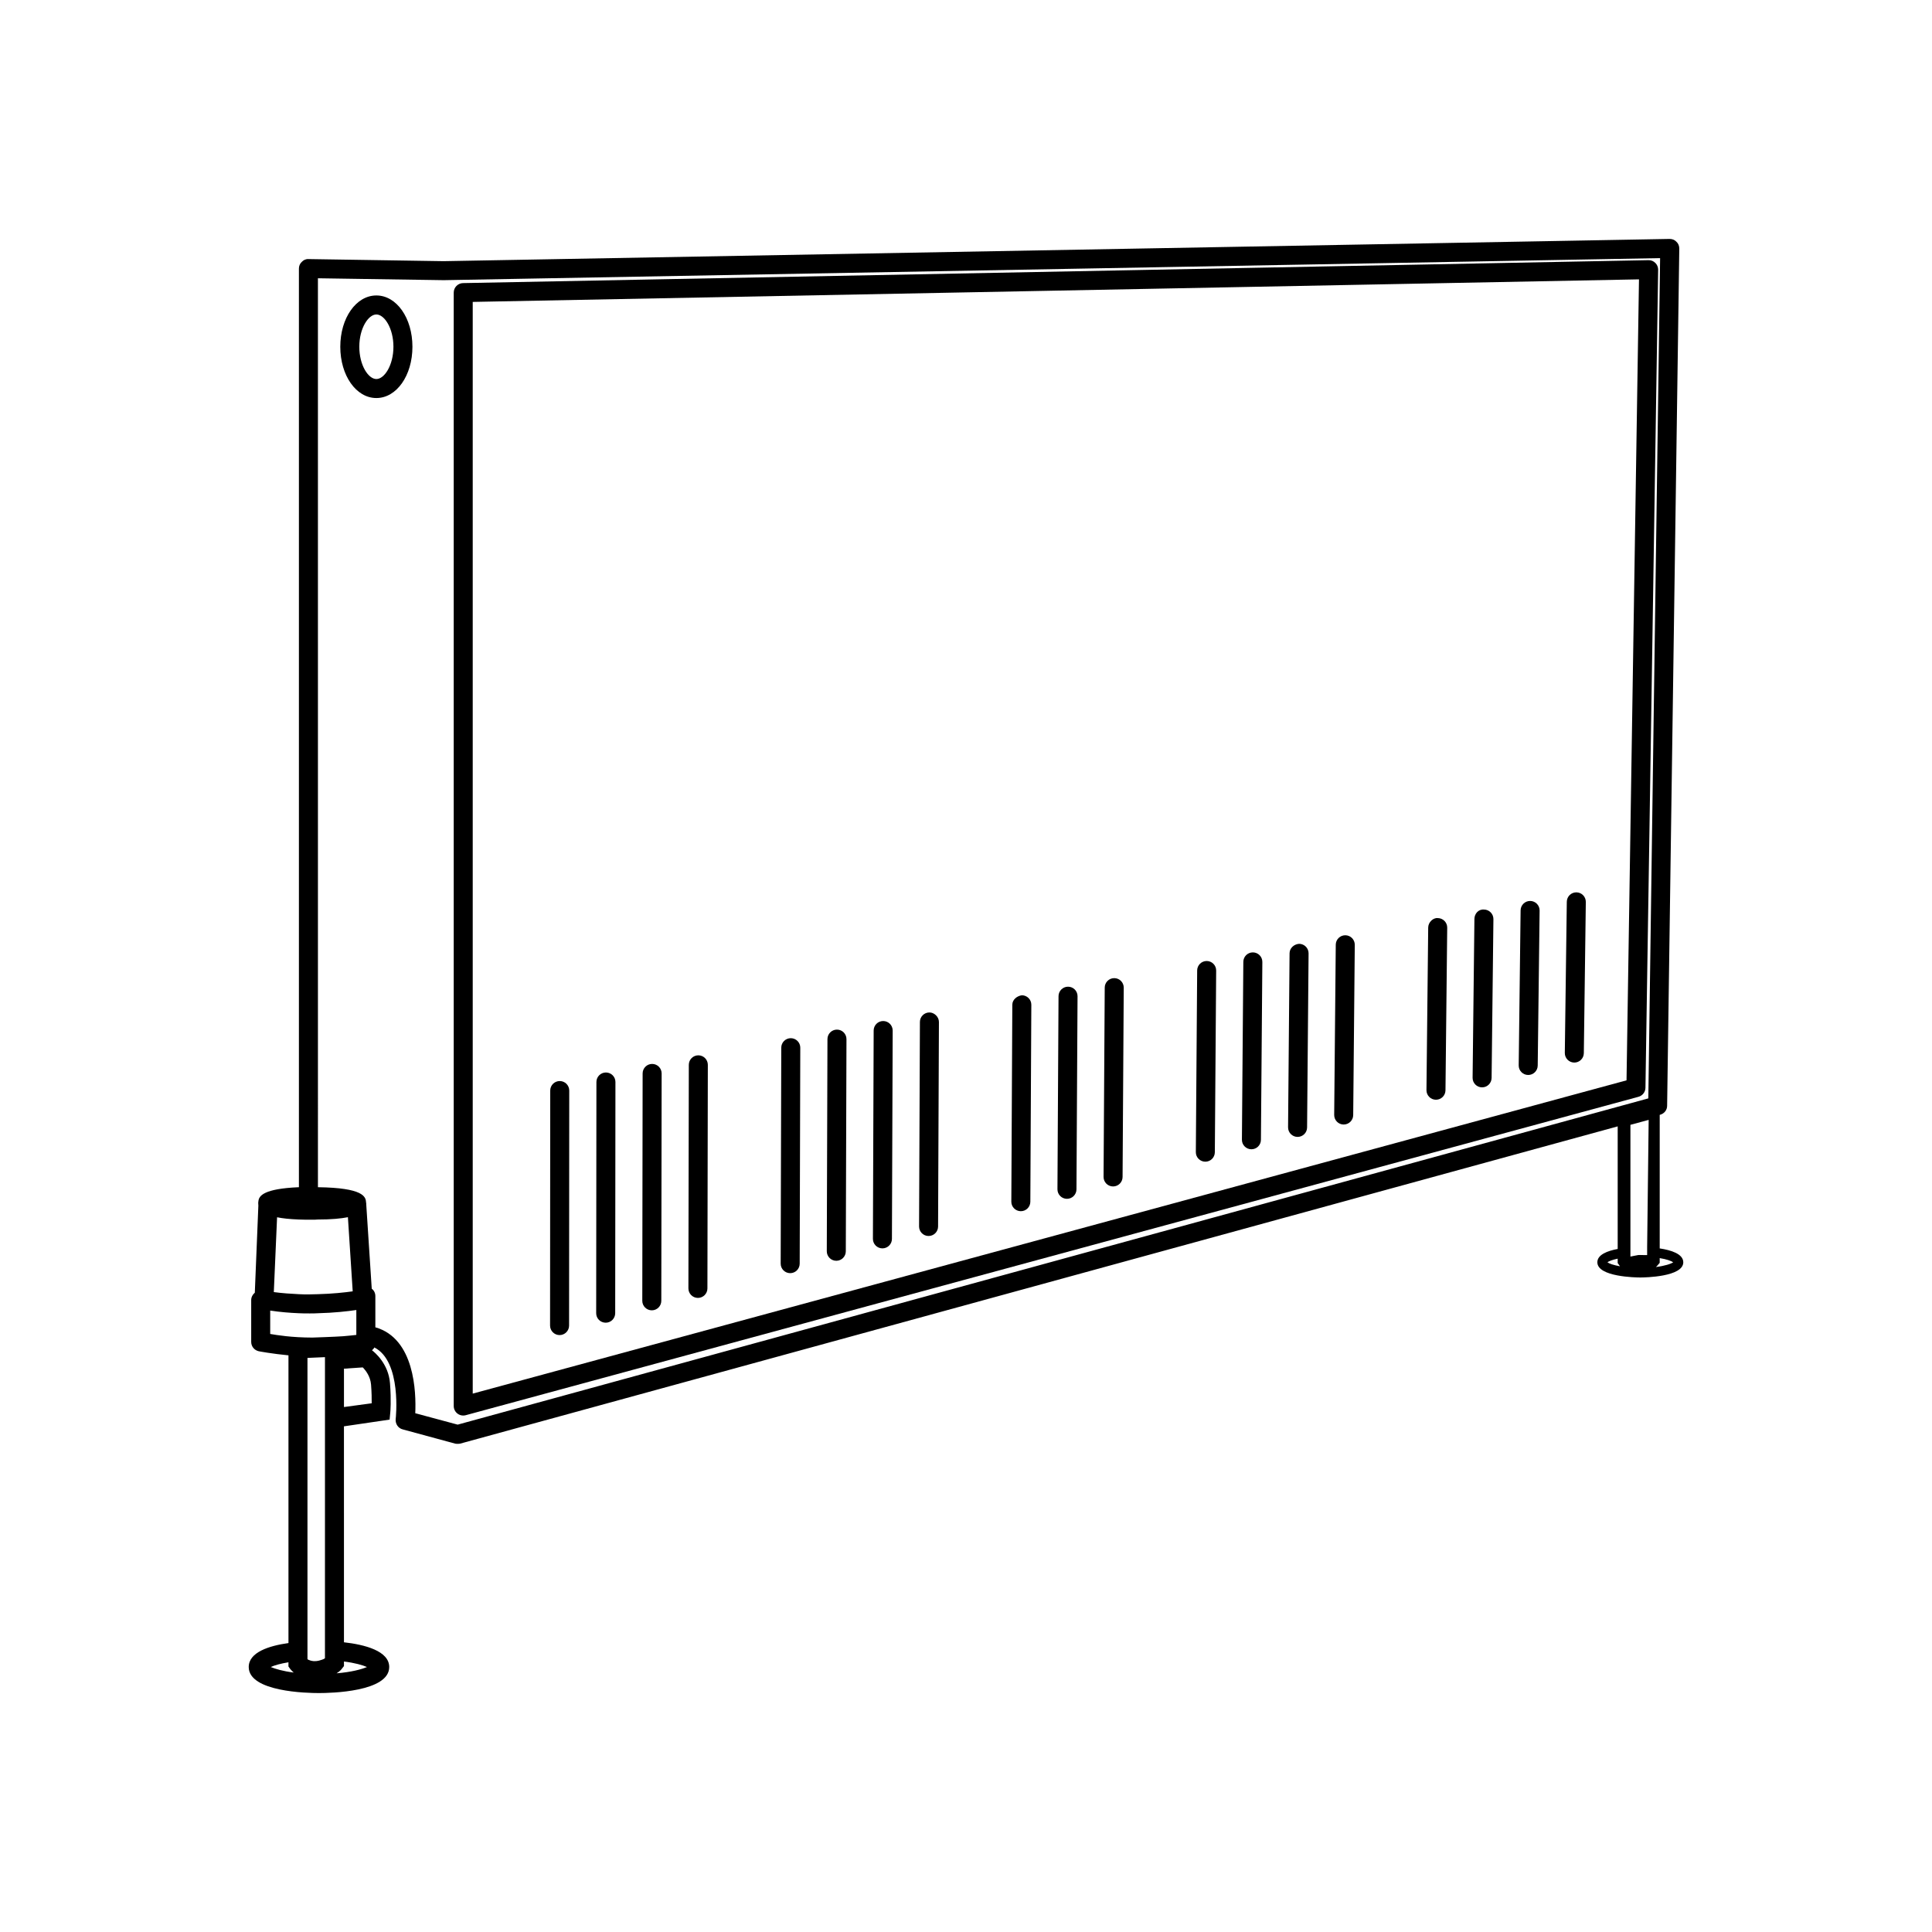
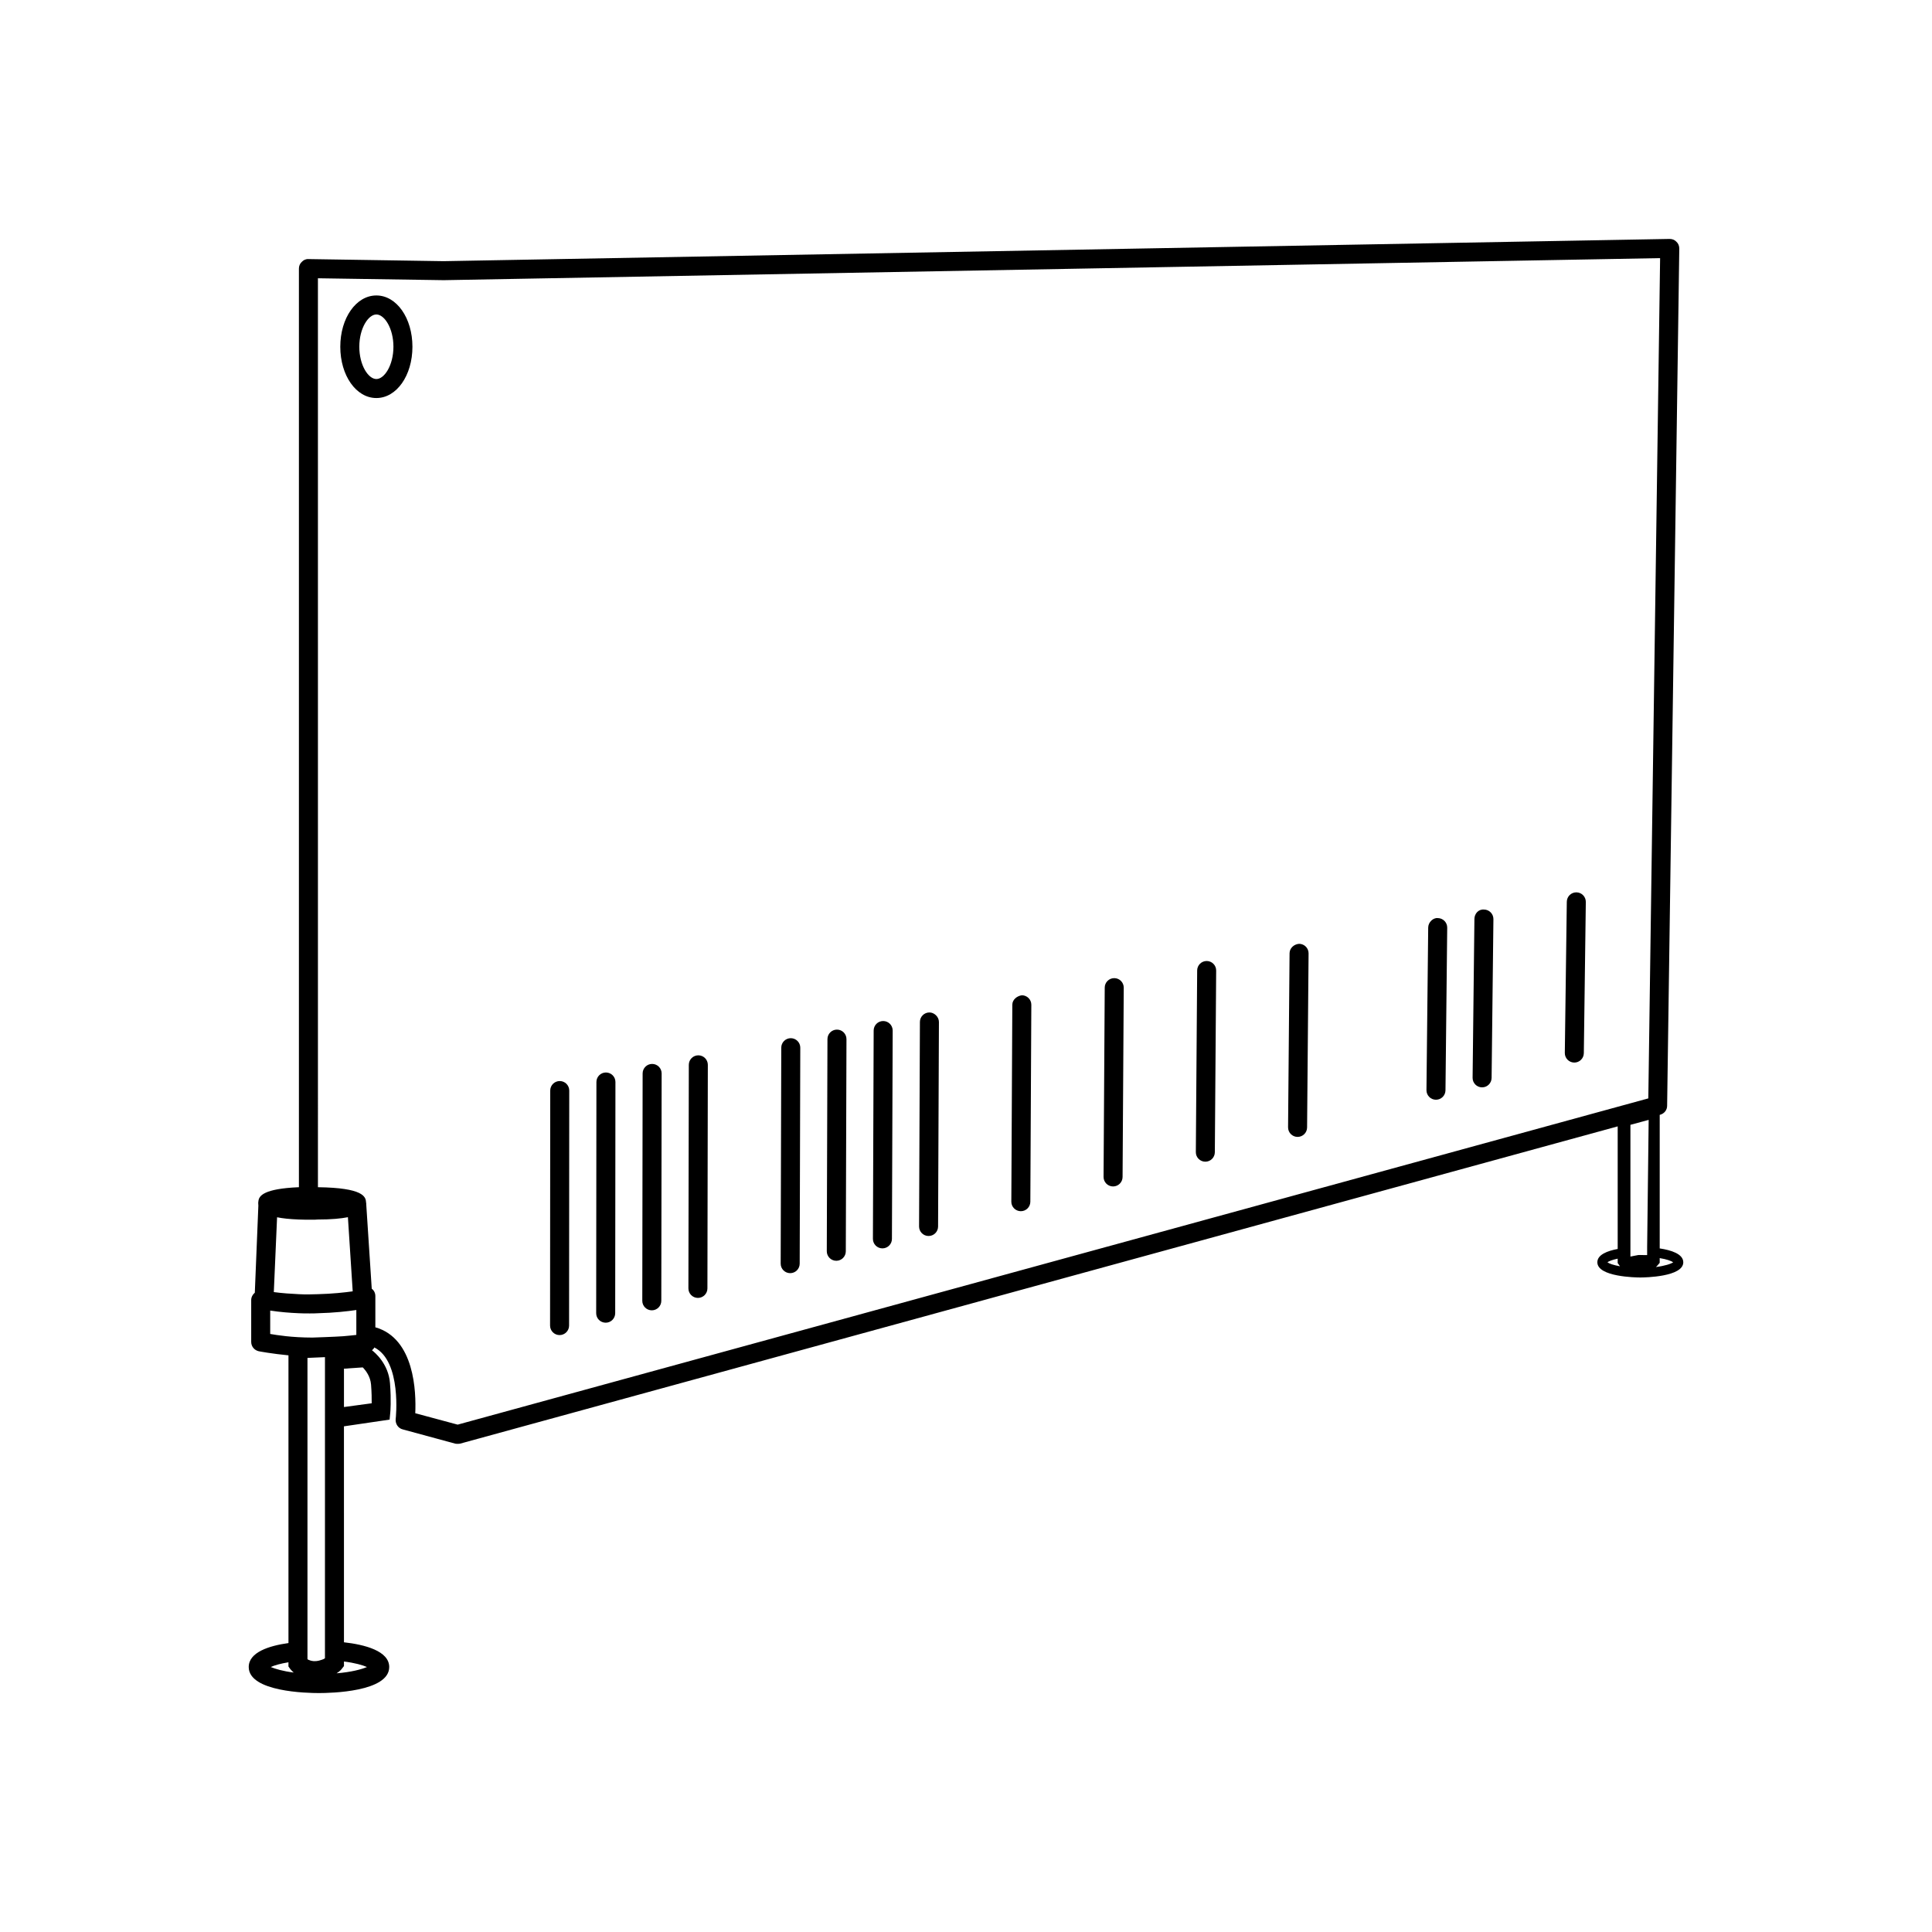
<svg xmlns="http://www.w3.org/2000/svg" fill="#000000" width="800px" height="800px" version="1.1" viewBox="144 144 512 512">
  <g>
    <path d="m292.29 497.81h0.004c1.391 0 2.519-1.125 2.519-2.516l0.043-62.281c0-1.391-1.125-2.523-2.516-2.523h-0.004c-1.391 0-2.519 1.125-2.519 2.516l-0.043 62.281c0 1.395 1.125 2.523 2.516 2.523z" />
    <path d="m304.51 494.53h0.004c1.391 0 2.516-1.125 2.519-2.516l0.062-61.27c0.004-1.391-1.125-2.519-2.516-2.523h-0.004c-1.391 0-2.516 1.125-2.519 2.516l-0.062 61.273c-0.004 1.391 1.125 2.519 2.516 2.519z" />
    <path d="m316.73 491.25h0.004c1.391 0 2.516-1.125 2.519-2.516l0.09-60.258c0.004-1.391-1.125-2.523-2.516-2.523h-0.004c-1.391 0-2.516 1.125-2.519 2.516l-0.09 60.258c0 1.391 1.125 2.519 2.516 2.523z" />
    <path d="m328.95 487.96h0.004c1.391 0 2.516-1.125 2.519-2.516l0.109-59.25c0.004-1.391-1.125-2.523-2.516-2.523h-0.004c-1.391 0-2.516 1.125-2.519 2.516l-0.109 59.25c0 1.391 1.125 2.519 2.516 2.523z" />
    <path d="m353.4 481.4h0.008c1.387 0 2.516-1.125 2.519-2.512l0.156-57.23c0.004-1.391-1.121-2.523-2.512-2.527h-0.008c-1.387 0-2.516 1.125-2.519 2.512l-0.156 57.23c-0.004 1.391 1.121 2.523 2.512 2.527z" />
    <path d="m365.62 478.12h0.008c1.387 0 2.516-1.121 2.519-2.512l0.176-56.223c0.004-1.391-1.121-2.523-2.512-2.527h-0.008c-1.387 0-2.516 1.121-2.519 2.512l-0.176 56.223c-0.004 1.391 1.121 2.519 2.512 2.527z" />
-     <path d="m377.84 474.83h0.012c1.387 0 2.516-1.121 2.519-2.508l0.199-55.211c0.004-1.391-1.121-2.523-2.508-2.527h-0.012c-1.387 0-2.516 1.121-2.519 2.508l-0.199 55.211c-0.008 1.391 1.117 2.523 2.508 2.527z" />
+     <path d="m377.84 474.83h0.012c1.387 0 2.516-1.121 2.519-2.508l0.199-55.211c0.004-1.391-1.121-2.523-2.508-2.527h-0.012c-1.387 0-2.516 1.121-2.519 2.508l-0.199 55.211c-0.008 1.391 1.117 2.523 2.508 2.527" />
    <path d="m390.07 471.55h0.012c1.387 0 2.516-1.121 2.519-2.508l0.223-54.203c0.004-1.391-1.27-2.543-2.519-2.527-1.387 0-2.516 1.121-2.519 2.508l-0.223 54.203c-0.004 1.387 1.117 2.523 2.508 2.527z" />
    <path d="m414.52 464.98h0.012c1.387 0 2.512-1.121 2.519-2.508l0.262-52.184c0.008-1.391-1.113-2.523-2.508-2.531-1.246 0.168-2.523 1.117-2.531 2.508l-0.262 52.184c-0.008 1.391 1.113 2.523 2.508 2.531z" />
-     <path d="m426.74 461.7h0.016c1.387 0 2.512-1.121 2.519-2.504l0.285-51.176c0.008-1.391-1.113-2.527-2.504-2.535h-0.016c-1.387 0-2.512 1.121-2.519 2.504l-0.285 51.176c-0.008 1.395 1.113 2.527 2.504 2.535z" />
    <path d="m438.96 458.42h0.016c1.387 0 2.512-1.117 2.519-2.504l0.309-50.164c0.008-1.391-1.113-2.527-2.504-2.535h-0.016c-1.387 0-2.512 1.117-2.519 2.504l-0.309 50.164c-0.008 1.391 1.109 2.527 2.504 2.535z" />
    <path d="m463.41 451.86h0.016c1.383 0 2.508-1.117 2.519-2.5l0.352-48.148c0.012-1.391-1.109-2.527-2.5-2.535h-0.016c-1.383 0-2.508 1.117-2.519 2.5l-0.352 48.148c-0.012 1.391 1.105 2.523 2.5 2.535z" />
-     <path d="m475.62 448.57h0.02c1.383 0 2.508-1.113 2.519-2.5l0.375-47.137c0.012-1.391-1.105-2.527-2.5-2.539h-0.02c-1.383 0-2.508 1.113-2.519 2.5l-0.375 47.137c-0.008 1.391 1.109 2.527 2.5 2.539z" />
    <path d="m487.85 445.29h0.023c1.383 0 2.508-1.113 2.519-2.496l0.395-46.129c0.012-1.391-1.105-2.527-2.496-2.543-1.34 0.09-2.527 1.109-2.543 2.496l-0.395 46.129c-0.012 1.395 1.105 2.531 2.496 2.543z" />
-     <path d="m500.07 442.01h0.023c1.379 0 2.508-1.113 2.519-2.496l0.418-45.117c0.012-1.391-1.105-2.531-2.496-2.543h-0.023c-1.379 0-2.508 1.113-2.519 2.496l-0.418 45.117c-0.012 1.391 1.105 2.531 2.496 2.543z" />
    <path d="m524.52 435.44h0.027c1.379 0 2.504-1.109 2.519-2.492l0.461-43.098c0.016-1.391-1.102-2.531-2.492-2.547-1.23-0.137-2.531 1.102-2.547 2.492l-0.461 43.098c-0.012 1.395 1.102 2.531 2.492 2.547z" />
    <path d="m536.74 432.16h0.031c1.379 0 2.5-1.109 2.519-2.488l0.48-42.086c0.016-1.391-1.102-2.531-2.488-2.547-1.473-0.129-2.531 1.098-2.547 2.488l-0.48 42.086c-0.02 1.395 1.094 2.531 2.484 2.547z" />
-     <path d="m548.96 428.88h0.031c1.379 0 2.5-1.105 2.519-2.488l0.504-41.078c0.016-1.391-1.098-2.535-2.488-2.551h-0.031c-1.379 0-2.5 1.105-2.519 2.488l-0.504 41.078c-0.02 1.395 1.098 2.535 2.488 2.551z" />
    <path d="m561.18 425.59h0.031c1.379 0 2.5-1.105 2.519-2.488l0.527-40.07c0.016-1.391-1.094-2.531-2.488-2.551h-0.031c-1.379 0-2.5 1.105-2.519 2.488l-0.527 40.07c-0.016 1.391 1.094 2.531 2.488 2.551z" />
    <path d="m243.74 222.3c-5.359 0-9.559 5.969-9.559 13.59 0 7.625 4.195 13.594 9.559 13.594 5.359 0 9.559-5.969 9.559-13.594 0-7.617-4.199-13.59-9.559-13.59zm0 22.148c-2.133 0-4.519-3.656-4.519-8.555 0-4.894 2.387-8.555 4.519-8.555 2.137 0 4.523 3.656 4.523 8.555-0.004 4.898-2.387 8.555-4.523 8.555z" />
-     <path d="m582.68 213.68c-0.48-0.484-1.109-0.754-1.828-0.734l-314.14 6.078c-1.371 0.027-2.469 1.145-2.469 2.519v295.07c0 0.785 0.367 1.523 0.988 2 0.445 0.344 0.984 0.52 1.531 0.52 0.223 0 0.441-0.031 0.66-0.09l310.78-84.379c1.086-0.293 1.844-1.27 1.859-2.391l3.367-216.77c0.008-0.688-0.258-1.344-0.742-1.824zm-7.633 216.62-305.77 83.02v-289.31l309.07-5.977z" />
    <path d="m583.84 474.84v-35.391l0.102-0.027c1.109-0.301 1.863-1.258 1.863-2.367l3.223-227.17c0-0.707-0.25-1.359-0.754-1.812-0.453-0.504-1.109-0.754-1.812-0.754l-324.91 5.894-35.77-0.555c-0.707-0.051-1.359 0.25-1.812 0.754-0.504 0.453-0.754 1.109-0.754 1.762v243.45h-0.051c-9.27 0.402-10.531 2.266-10.68 3.68-0.051 0.203-0.051 0.402-0.051 0.605 0 0.18 0.012 0.387 0.035 0.598l-0.941 23.074c-0.555 0.453-0.957 1.16-0.957 1.965v11.082c0 1.211 0.855 2.215 2.016 2.469 0.207 0.043 3.547 0.668 7.859 1.082v76.25c-5.09 0.707-10.531 2.418-10.531 6.348 0 6.602 15.516 6.902 18.59 6.902 3.125 0 18.641-0.301 18.641-6.902 0-4.281-6.551-5.945-11.992-6.551l-0.004-57.234 12.098-1.781 0.184-1.93c0.012-0.121 0.281-3.051-0.078-7.715-0.398-5.16-4.035-8.168-4.773-8.73 0.25-0.219 0.484-0.453 0.629-0.746 7.305 3.676 5.691 18.844 5.644 18.992-0.102 1.258 0.656 2.418 1.863 2.719l13.906 3.777c0.203 0.051 0.402 0.051 0.656 0.051 0.203 0 0.453 0 0.656-0.051l306.77-84.078v32.488c-2.719 0.504-5.391 1.512-5.391 3.527 0 3.879 10.227 4.031 11.387 4.031s11.387-0.152 11.387-4.031c-0.004-2.211-3.227-3.219-6.25-3.672zm-366.42-8.062 0.008-0.188c1.453 0.297 3.297 0.496 5.734 0.594 1.059 0.051 2.266 0.051 3.578 0.051 0.504 0 1.008 0 1.461-0.051 3.578 0 6.144-0.25 7.961-0.605 0.016-0.004 0.027-0.008 0.043-0.012l0.008 0.207 1.258 19.445c-2.168 0.301-5.391 0.656-9.219 0.754-1.562 0.051-3.273 0.102-5.039 0-2.117-0.102-4.383-0.25-6.648-0.555zm-1.664 119c0.957-0.453 2.57-0.906 4.684-1.258v1.109l0.504 0.707c0.102 0.102 0.352 0.453 0.906 0.906-2.867-0.355-4.883-0.961-6.094-1.465zm14.359-2.316c-0.203 0.152-0.504 0.301-0.855 0.402-0.402 0.152-0.957 0.301-1.562 0.352-0.754 0.051-1.359-0.102-1.812-0.301h-0.051c-0.152-0.102-0.254-0.152-0.352-0.203v-79.852l4.637-0.203zm11.137 2.316c-1.41 0.605-4.184 1.359-8.062 1.664 0.855-0.504 1.309-1.059 1.41-1.211l0.555-0.707v-1.207c2.871 0.355 4.938 0.957 6.098 1.461zm-6.352-87.66c-2.016 0.152-8.109 0.352-8.109 0.352-5.461 0-9.422-0.656-11.184-0.957v-6.199c2.621 0.402 5.188 0.605 7.609 0.707 0.957 0.051 1.914 0.051 2.871 0.051 0.754 0 1.461 0 2.168-0.051 4.231-0.102 7.809-0.504 10.176-0.855v6.602c-0.961 0.098-2.168 0.25-3.531 0.352zm0.254 18.762v-10.164l4.977-0.34c0.781 0.789 2.031 2.375 2.203 4.574 0.16 2.062 0.184 3.75 0.168 4.934zm30.129 4.664-11.234-3.023c0.25-5.594-0.152-19.801-10.578-22.773v-8.262c0-0.805-0.352-1.512-0.957-1.965l-1.461-22.418v-0.254c-0.004-0.066-0.039-0.121-0.051-0.184v-0.012c-0.051-1.508-0.711-3.871-12.746-4.027l-0.004-240.88 33.352 0.504 322.34-5.844-3.125 222.68zm304.7-43.027c0.402-0.301 1.309-0.656 2.719-0.957v1.16l0.504 0.707s0.051 0.102 0.102 0.152c-1.711-0.305-2.871-0.707-3.324-1.062zm10.527-3.981v2.066c-0.152 0.051-2.117-0.051-2.367 0-0.152 0-1.965 0.402-2.066 0.402v-34.914l4.836-1.309zm2.32 5.242c0.25-0.203 0.352-0.352 0.402-0.402l0.605-0.707v-1.258c1.863 0.301 3.074 0.754 3.578 1.109-0.555 0.402-2.168 0.953-4.586 1.258z" />
  </g>
</svg>